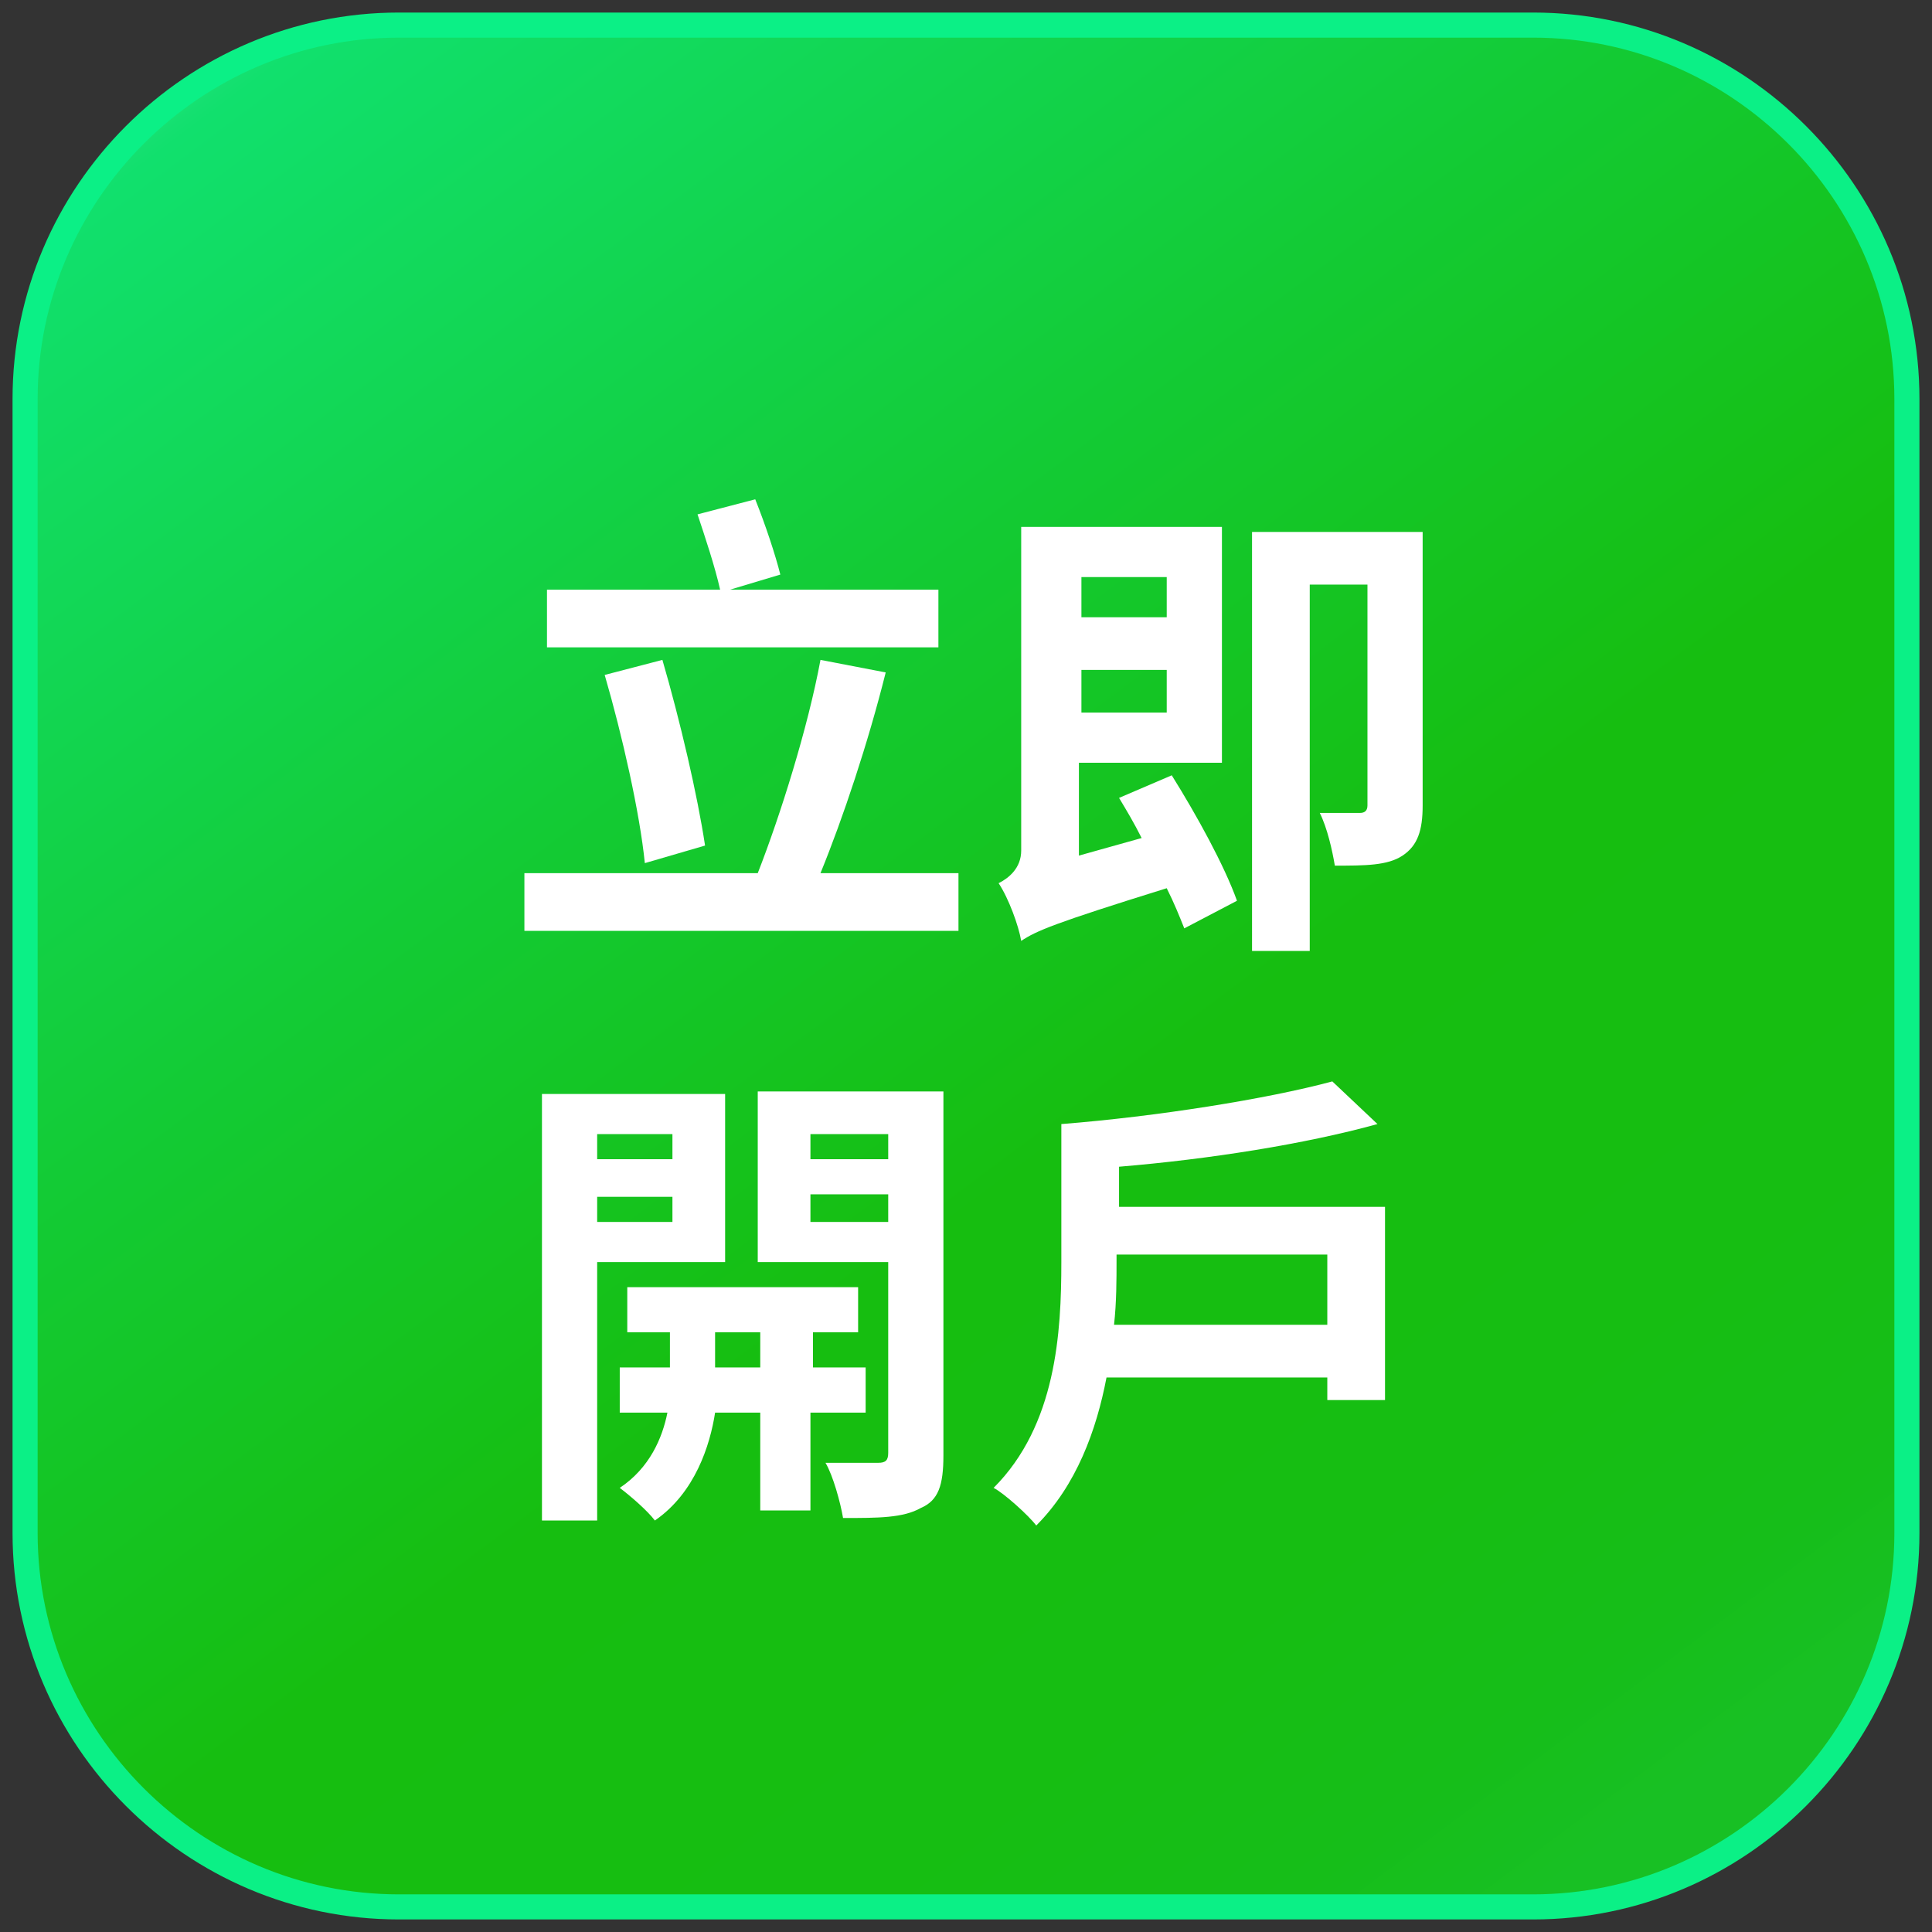
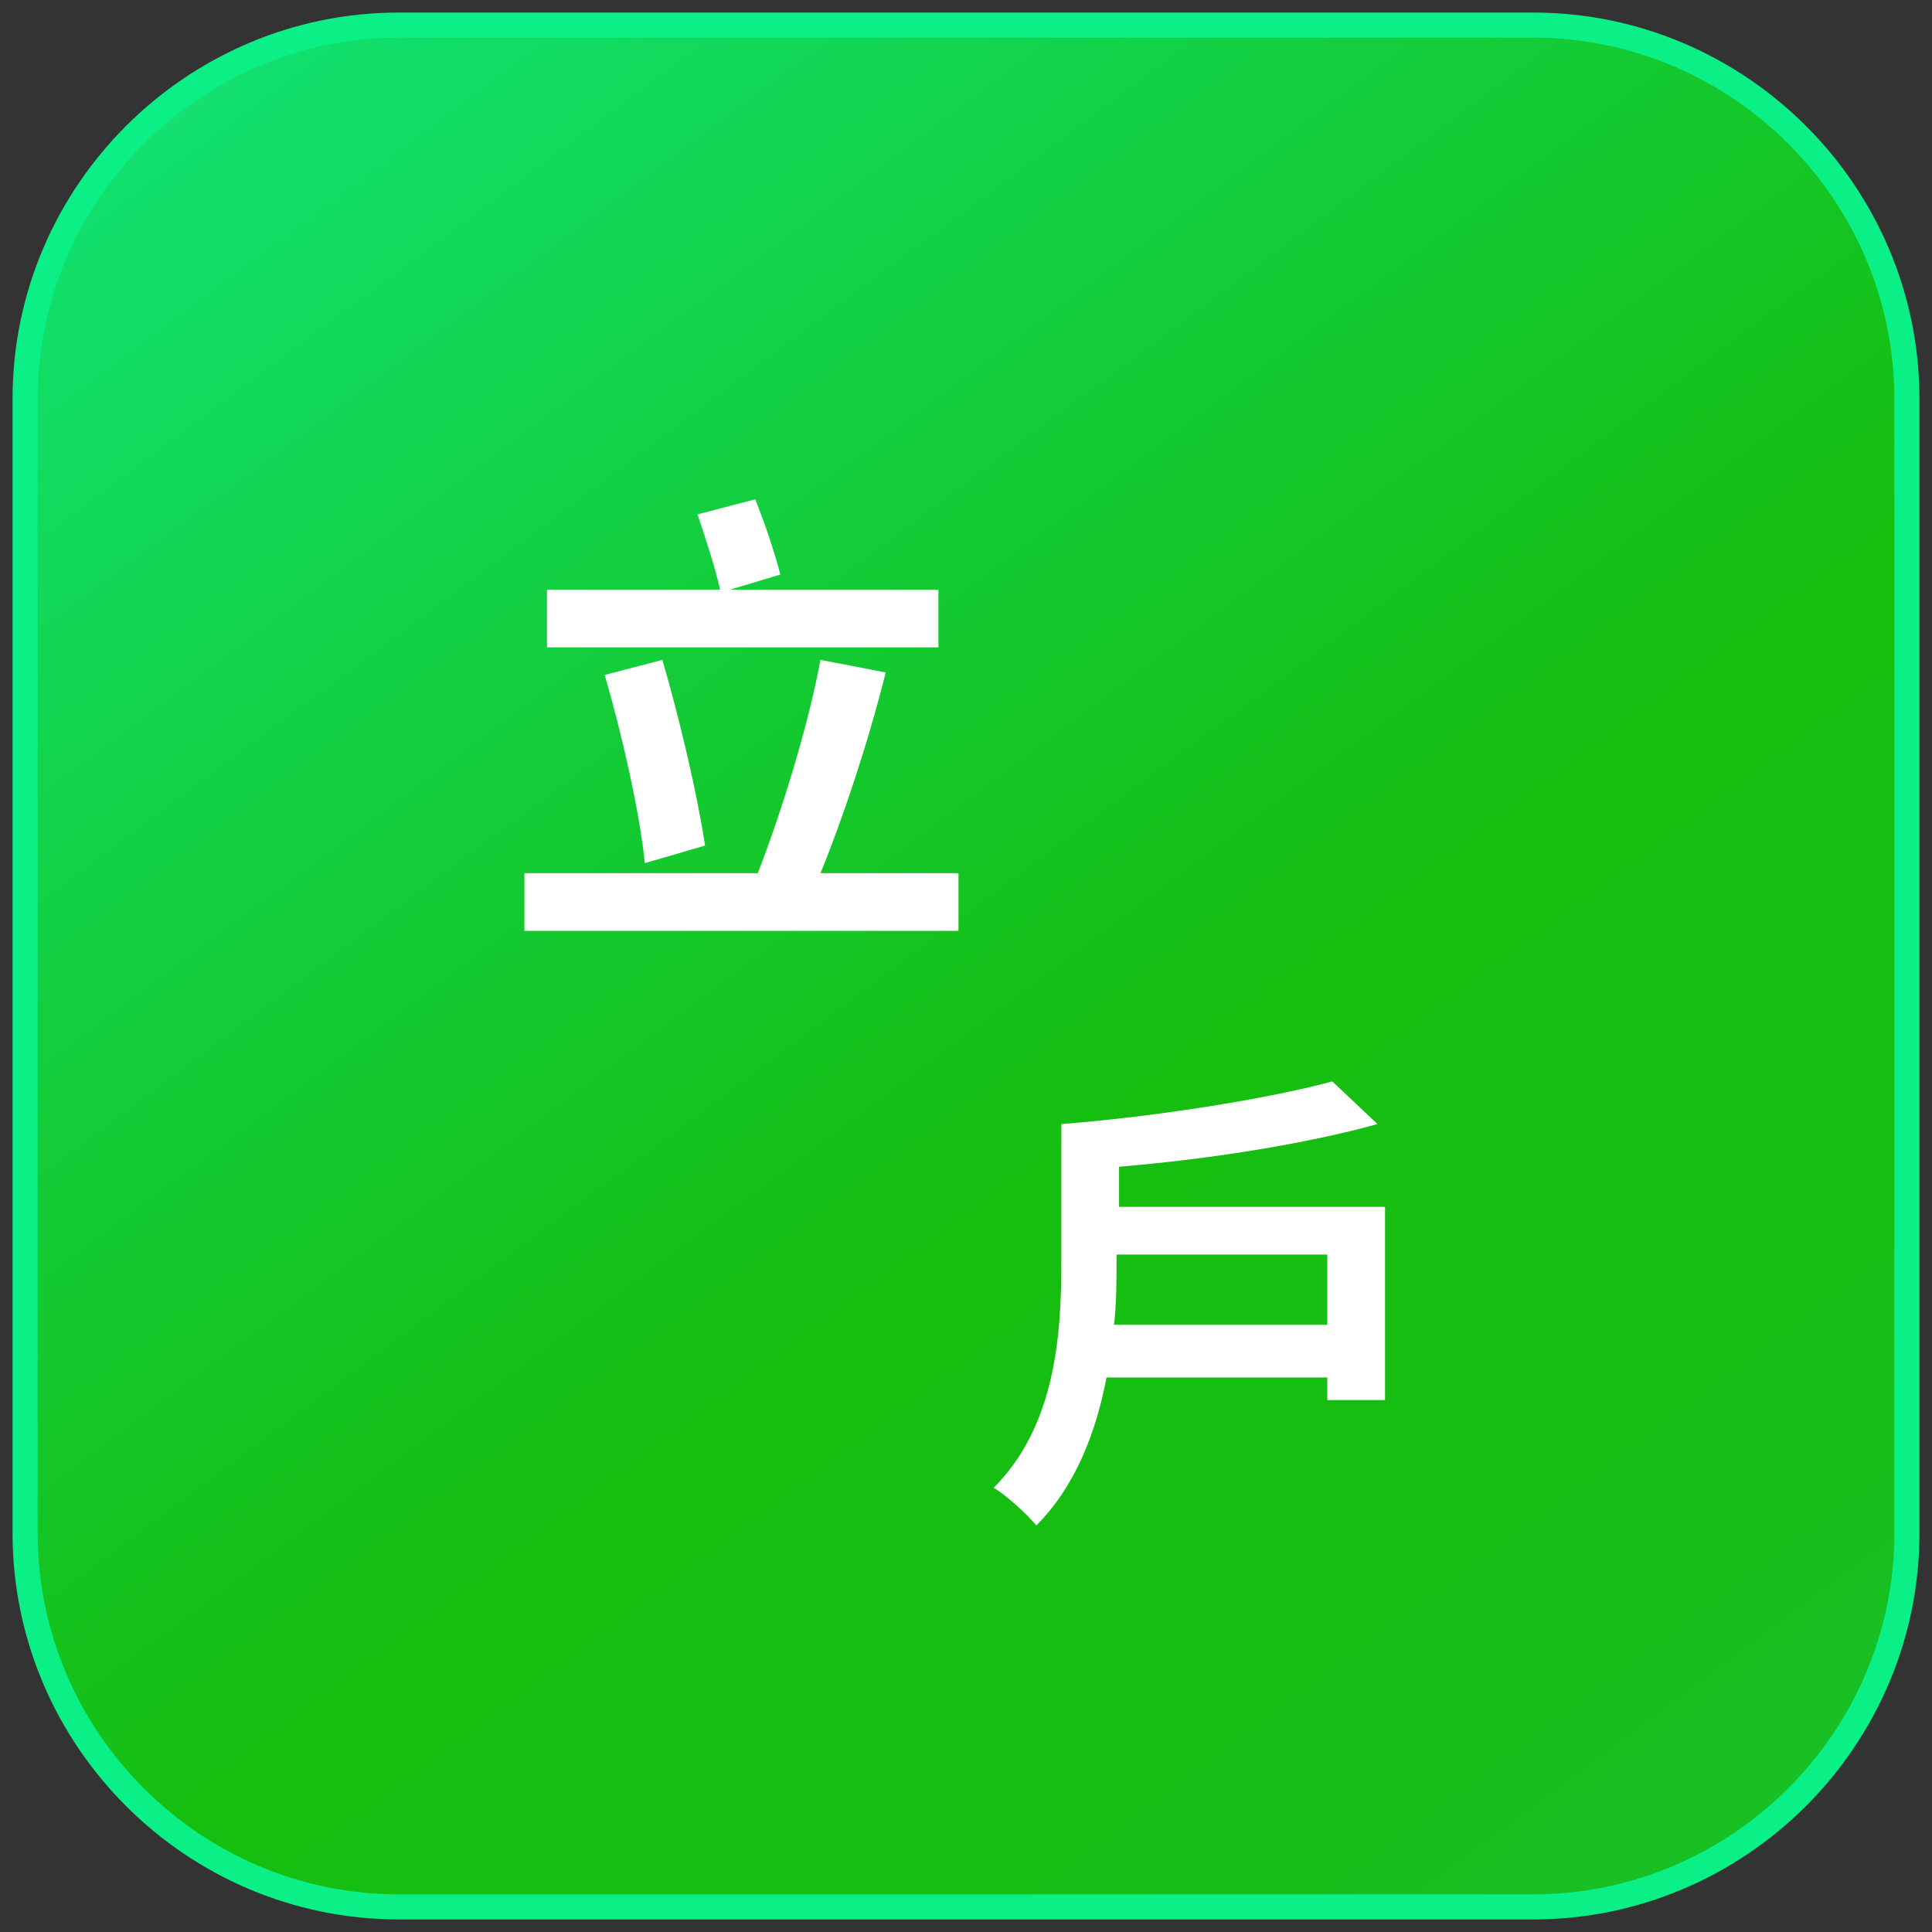
<svg xmlns="http://www.w3.org/2000/svg" version="1.1" id="圖層_1" x="0px" y="0px" viewBox="0 0 77 77" style="enable-background:new 0 0 77 77;" xml:space="preserve">
  <rect x="0" y="0" width="77" height="77" fill="#333333" stroke="none" />
  <style type="text/css">
	.st0{fill:url(#SVGID_1_);stroke:#0BF086;stroke-miterlimit:10;}
	.st1{fill:#FFFFFF;}
</style>
  <linearGradient id="SVGID_1_" gradientUnits="userSpaceOnUse" x1="5.527" y1="83.618" x2="64.467" y2="4.758" gradientTransform="matrix(1 0 0 -1 0 78)">
    <stop offset="0" style="stop-color:#56EAB0" />
    <stop offset="6.000000e-02" style="stop-color:#2AE385" />
    <stop offset="0.1" style="stop-color:#11E06D" />
    <stop offset="0.41" style="stop-color:#13CB35" />
    <stop offset="0.64" style="stop-color:#16BE10" />
    <stop offset="0.84" style="stop-color:#16BE12" />
    <stop offset="0.94" style="stop-color:#16BE19" />
    <stop offset="1" style="stop-color:#18C024" />
  </linearGradient>
  <path class="st0" d="M61.1,1H15.9C7.7,1,1,7.7,1,15.9v45.2C1,69.3,7.7,76,15.9,76h45.2C69.3,76,76,69.3,76,61.1V15.9  C76,7.7,69.3,1,61.1,1z" />
  <g>
    <path class="st1" d="M38.2,34.8v2.3H20.9v-2.3h9.3c0.9-2.3,2-5.8,2.5-8.5l2.6,0.5c-0.7,2.8-1.7,5.8-2.6,8H38.2z M37.4,25.8H21.8   v-2.3h6.9c-0.2-0.9-0.6-2.1-0.9-3l2.3-0.6c0.4,1,0.8,2.2,1,3l-2,0.6h8.3V25.8z M25.7,34.4c-0.2-2-0.9-5.1-1.6-7.5l2.3-0.6   c0.7,2.4,1.4,5.4,1.7,7.4L25.7,34.4z" />
-     <path class="st1" d="M46.7,30.9c1,1.6,2.1,3.6,2.6,5L47.2,37c-0.2-0.5-0.4-1-0.7-1.6c-4.5,1.4-5.2,1.7-5.8,2.1   c-0.1-0.6-0.5-1.7-0.9-2.3c0.4-0.2,0.9-0.6,0.9-1.3V21h8v9.4h-5.7v3.7l2.5-0.7c-0.3-0.6-0.6-1.1-0.9-1.6L46.7,30.9z M43.1,23v1.6   h3.4V23H43.1z M46.5,28.4v-1.7h-3.4v1.7H46.5z M56.7,32.1c0,1-0.2,1.6-0.8,2c-0.6,0.4-1.5,0.4-2.7,0.4c-0.1-0.6-0.3-1.5-0.6-2.1   c0.7,0,1.4,0,1.6,0c0.2,0,0.3-0.1,0.3-0.3v-8.8h-2.3v14.6h-2.3V21.2h6.8V32.1z" />
-     <path class="st1" d="M23.8,50.3v10.3h-2.2v-17h7.3v6.7H23.8z M23.8,45.2v1h3v-1H23.8z M26.8,48.7v-1h-3v1H26.8z M32.3,56.3v3.9h-2   v-3.9h-1.8c-0.2,1.3-0.8,3.2-2.4,4.3c-0.3-0.4-1-1-1.4-1.3c1.2-0.8,1.7-2,1.9-3h-1.9v-1.8h2v-1.4h-1.7v-1.8h9.2v1.8h-1.8v1.4h2.1   v1.8H32.3z M30.3,54.5v-1.4h-1.8v1.4H30.3z M37.6,58c0,1.2-0.2,1.8-0.9,2.1c-0.7,0.4-1.7,0.4-3.1,0.4c-0.1-0.6-0.4-1.7-0.7-2.2   c0.9,0,1.8,0,2.1,0c0.3,0,0.4-0.1,0.4-0.4v-7.6h-5.2v-6.8h7.4V58z M32.3,45.2v1h3.1v-1H32.3z M35.4,48.7v-1.1h-3.1v1.1H35.4z" />
    <path class="st1" d="M55.2,47.9v7.9h-2.3v-0.9h-8.8c-0.4,2.1-1.2,4.3-2.8,5.9c-0.3-0.4-1.3-1.3-1.7-1.5c2.5-2.5,2.7-6.2,2.7-9v-5.5   c3.8-0.3,8.2-1,10.8-1.7l1.8,1.7c-2.9,0.8-6.7,1.4-10.3,1.7v1.6H55.2z M52.9,52.8V50h-8.4v0.2c0,0.8,0,1.7-0.1,2.6H52.9z" />
  </g>
</svg>